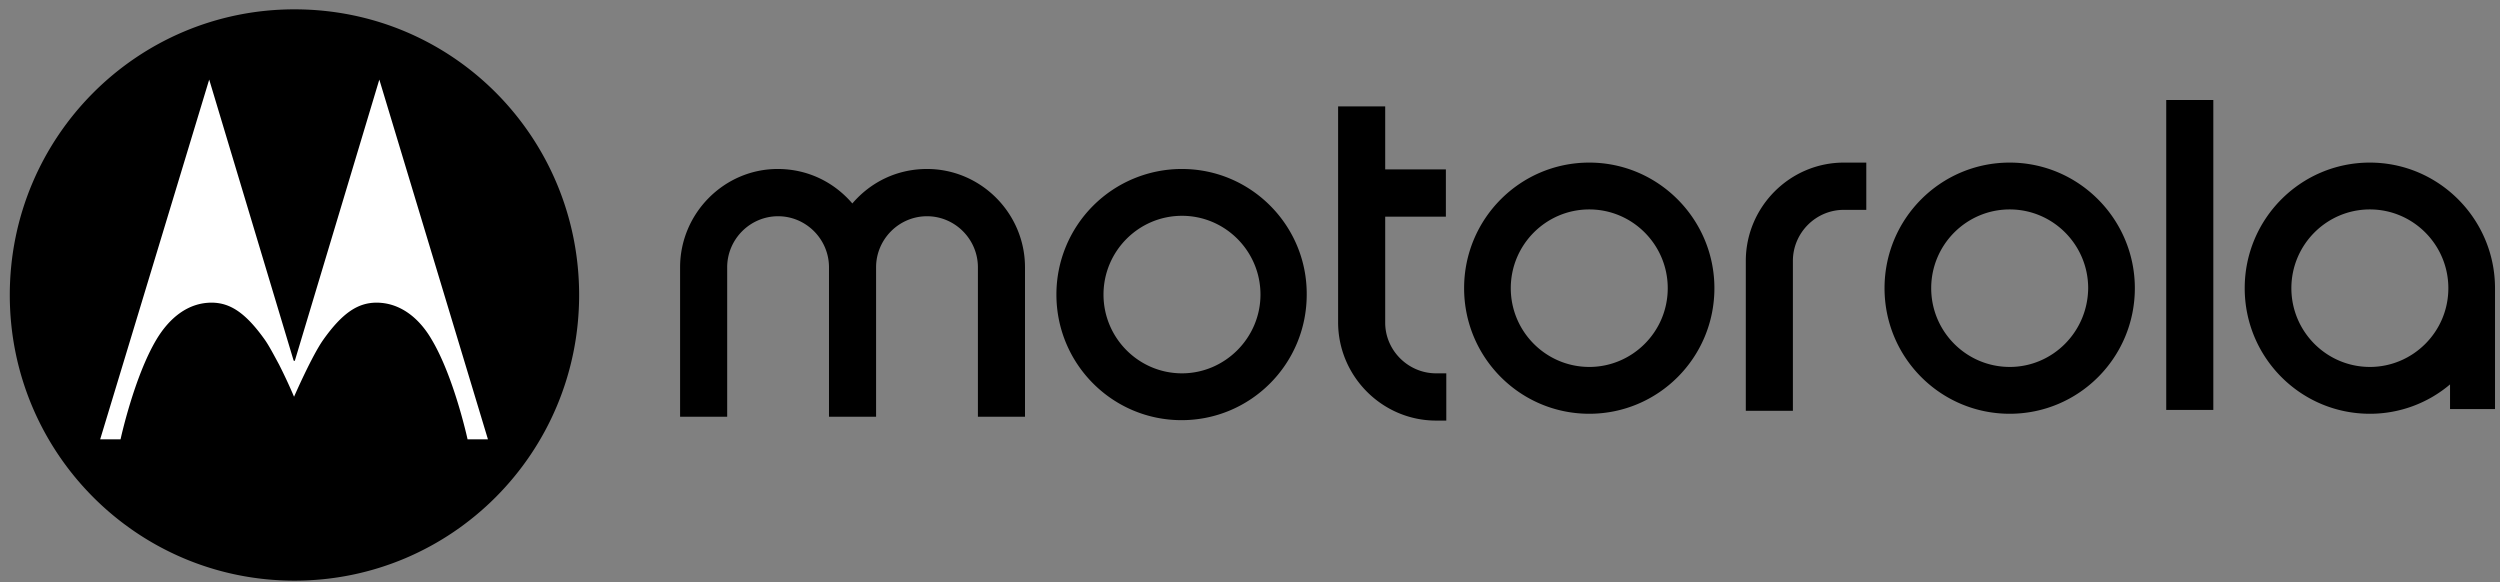
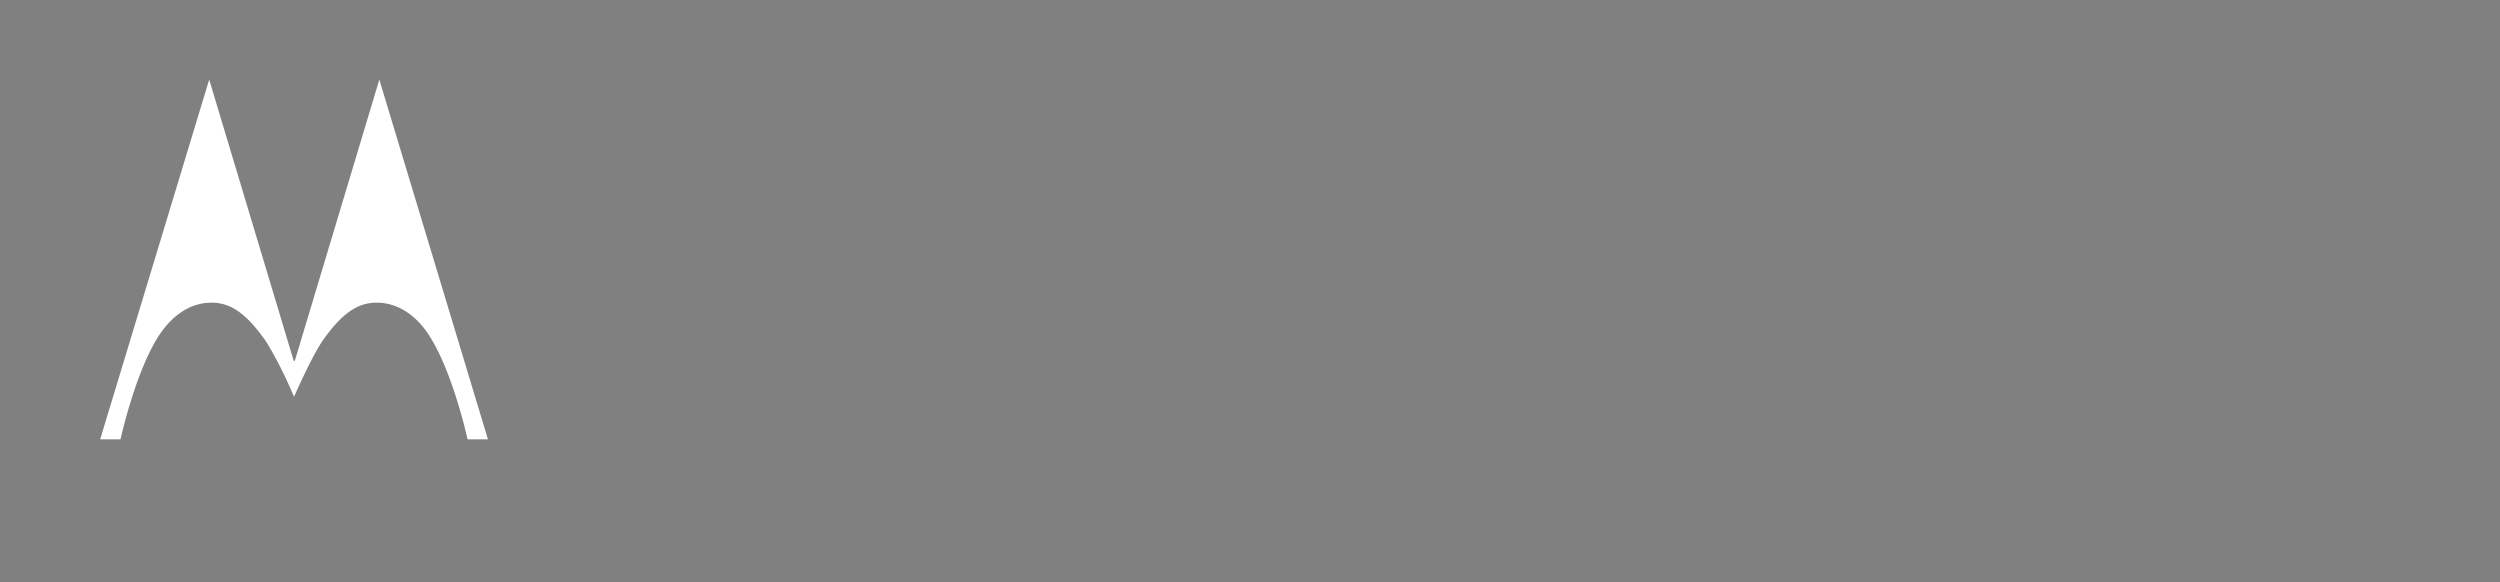
<svg xmlns="http://www.w3.org/2000/svg" width="189" height="44" fill="none">
  <rect width="100%" height="100%" fill="#808080" stroke="none" />
-   <path fill="#000" d="M120.148 27.74c-3.271 0-5.933-2.67-5.933-5.953 0-3.283 2.662-5.954 5.933-5.954s5.933 2.67 5.933 5.954c0 3.315-2.694 5.954-5.933 5.954Zm0-15.448c-5.228 0-9.461 4.249-9.461 9.495 0 5.246 4.233 9.494 9.461 9.494 5.228 0 9.461-4.248 9.461-9.494 0-5.214-4.233-9.495-9.461-9.495ZM108.57 28.224h.77v3.572h-.77c-4.073 0-7.409-3.347-7.409-7.435V8.044h3.56v4.763h4.587v3.573h-4.587v8.014c0 2.092 1.732 3.83 3.849 3.83ZM151.933 27.74c-3.272 0-5.934-2.67-5.934-5.953 0-3.283 2.662-5.954 5.934-5.954 3.271 0 5.933 2.67 5.933 5.954-.032 3.315-2.694 5.954-5.933 5.954Zm0-15.448c-5.228 0-9.462 4.249-9.462 9.495 0 5.246 4.234 9.494 9.462 9.494s9.461-4.248 9.461-9.494c0-5.214-4.233-9.495-9.461-9.495ZM179.161 27.74c-3.271 0-5.933-2.67-5.933-5.953 0-3.283 2.662-5.954 5.933-5.954 3.272 0 5.934 2.67 5.934 5.954 0 3.315-2.694 5.954-5.934 5.954Zm0-15.448c-5.228 0-9.461 4.249-9.461 9.495 0 5.246 4.233 9.494 9.461 9.494a9.36 9.36 0 0 0 6.062-2.22v1.866h3.4V21.787c0-5.214-4.234-9.495-9.462-9.495ZM139.392 12.292h1.7v3.573h-1.7c-2.117 0-3.849 1.738-3.849 3.862v11.329h-3.56v-11.33c0-4.087 3.335-7.434 7.409-7.434ZM167.327 7.561h-3.56v23.43h3.56V7.561ZM77.49 20.21v11.296h-3.56V20.21c0-2.124-1.732-3.862-3.848-3.862-2.117 0-3.85 1.738-3.85 3.862v11.296h-3.56V20.21c0-2.124-1.731-3.862-3.848-3.862s-3.849 1.738-3.849 3.862v11.296h-3.56V20.21c0-4.088 3.336-7.435 7.377-7.435 2.277 0 4.266.998 5.645 2.607 1.379-1.61 3.368-2.607 5.645-2.607 4.073 0 7.408 3.347 7.408 7.435ZM89.358 28.224c-3.271 0-5.933-2.672-5.933-5.954 0-3.283 2.662-5.955 5.933-5.955 3.272 0 5.934 2.672 5.934 5.954 0 3.283-2.694 5.955-5.934 5.955Zm0-15.449a9.482 9.482 0 0 0-9.493 9.495c0 5.246 4.233 9.494 9.461 9.494 5.228 0 9.462-4.248 9.462-9.494.032-5.214-4.202-9.495-9.43-9.495ZM22.262.706C10.362.706.74 10.36.74 22.302c0 11.94 9.622 21.595 21.52 21.595 11.9 0 21.522-9.655 21.522-21.595 0-11.877-9.494-21.596-21.521-21.596Z" />
  <path fill="#fff" d="m28.677 6.016-6.383 21.242-.032.032-.064-.032-6.383-21.242-8.242 27.196h1.54s1.026-4.73 2.725-7.563c.93-1.545 2.342-2.8 4.234-2.768 1.347.032 2.502.772 3.945 2.8.32.45.706 1.19 1.09 1.899a40.267 40.267 0 0 1 1.123 2.414s1.347-3.09 2.213-4.313c1.443-2.028 2.598-2.768 3.945-2.8 1.892-.032 3.335 1.223 4.234 2.768 1.7 2.832 2.726 7.563 2.726 7.563h1.54L28.676 6.016Z" />
</svg>